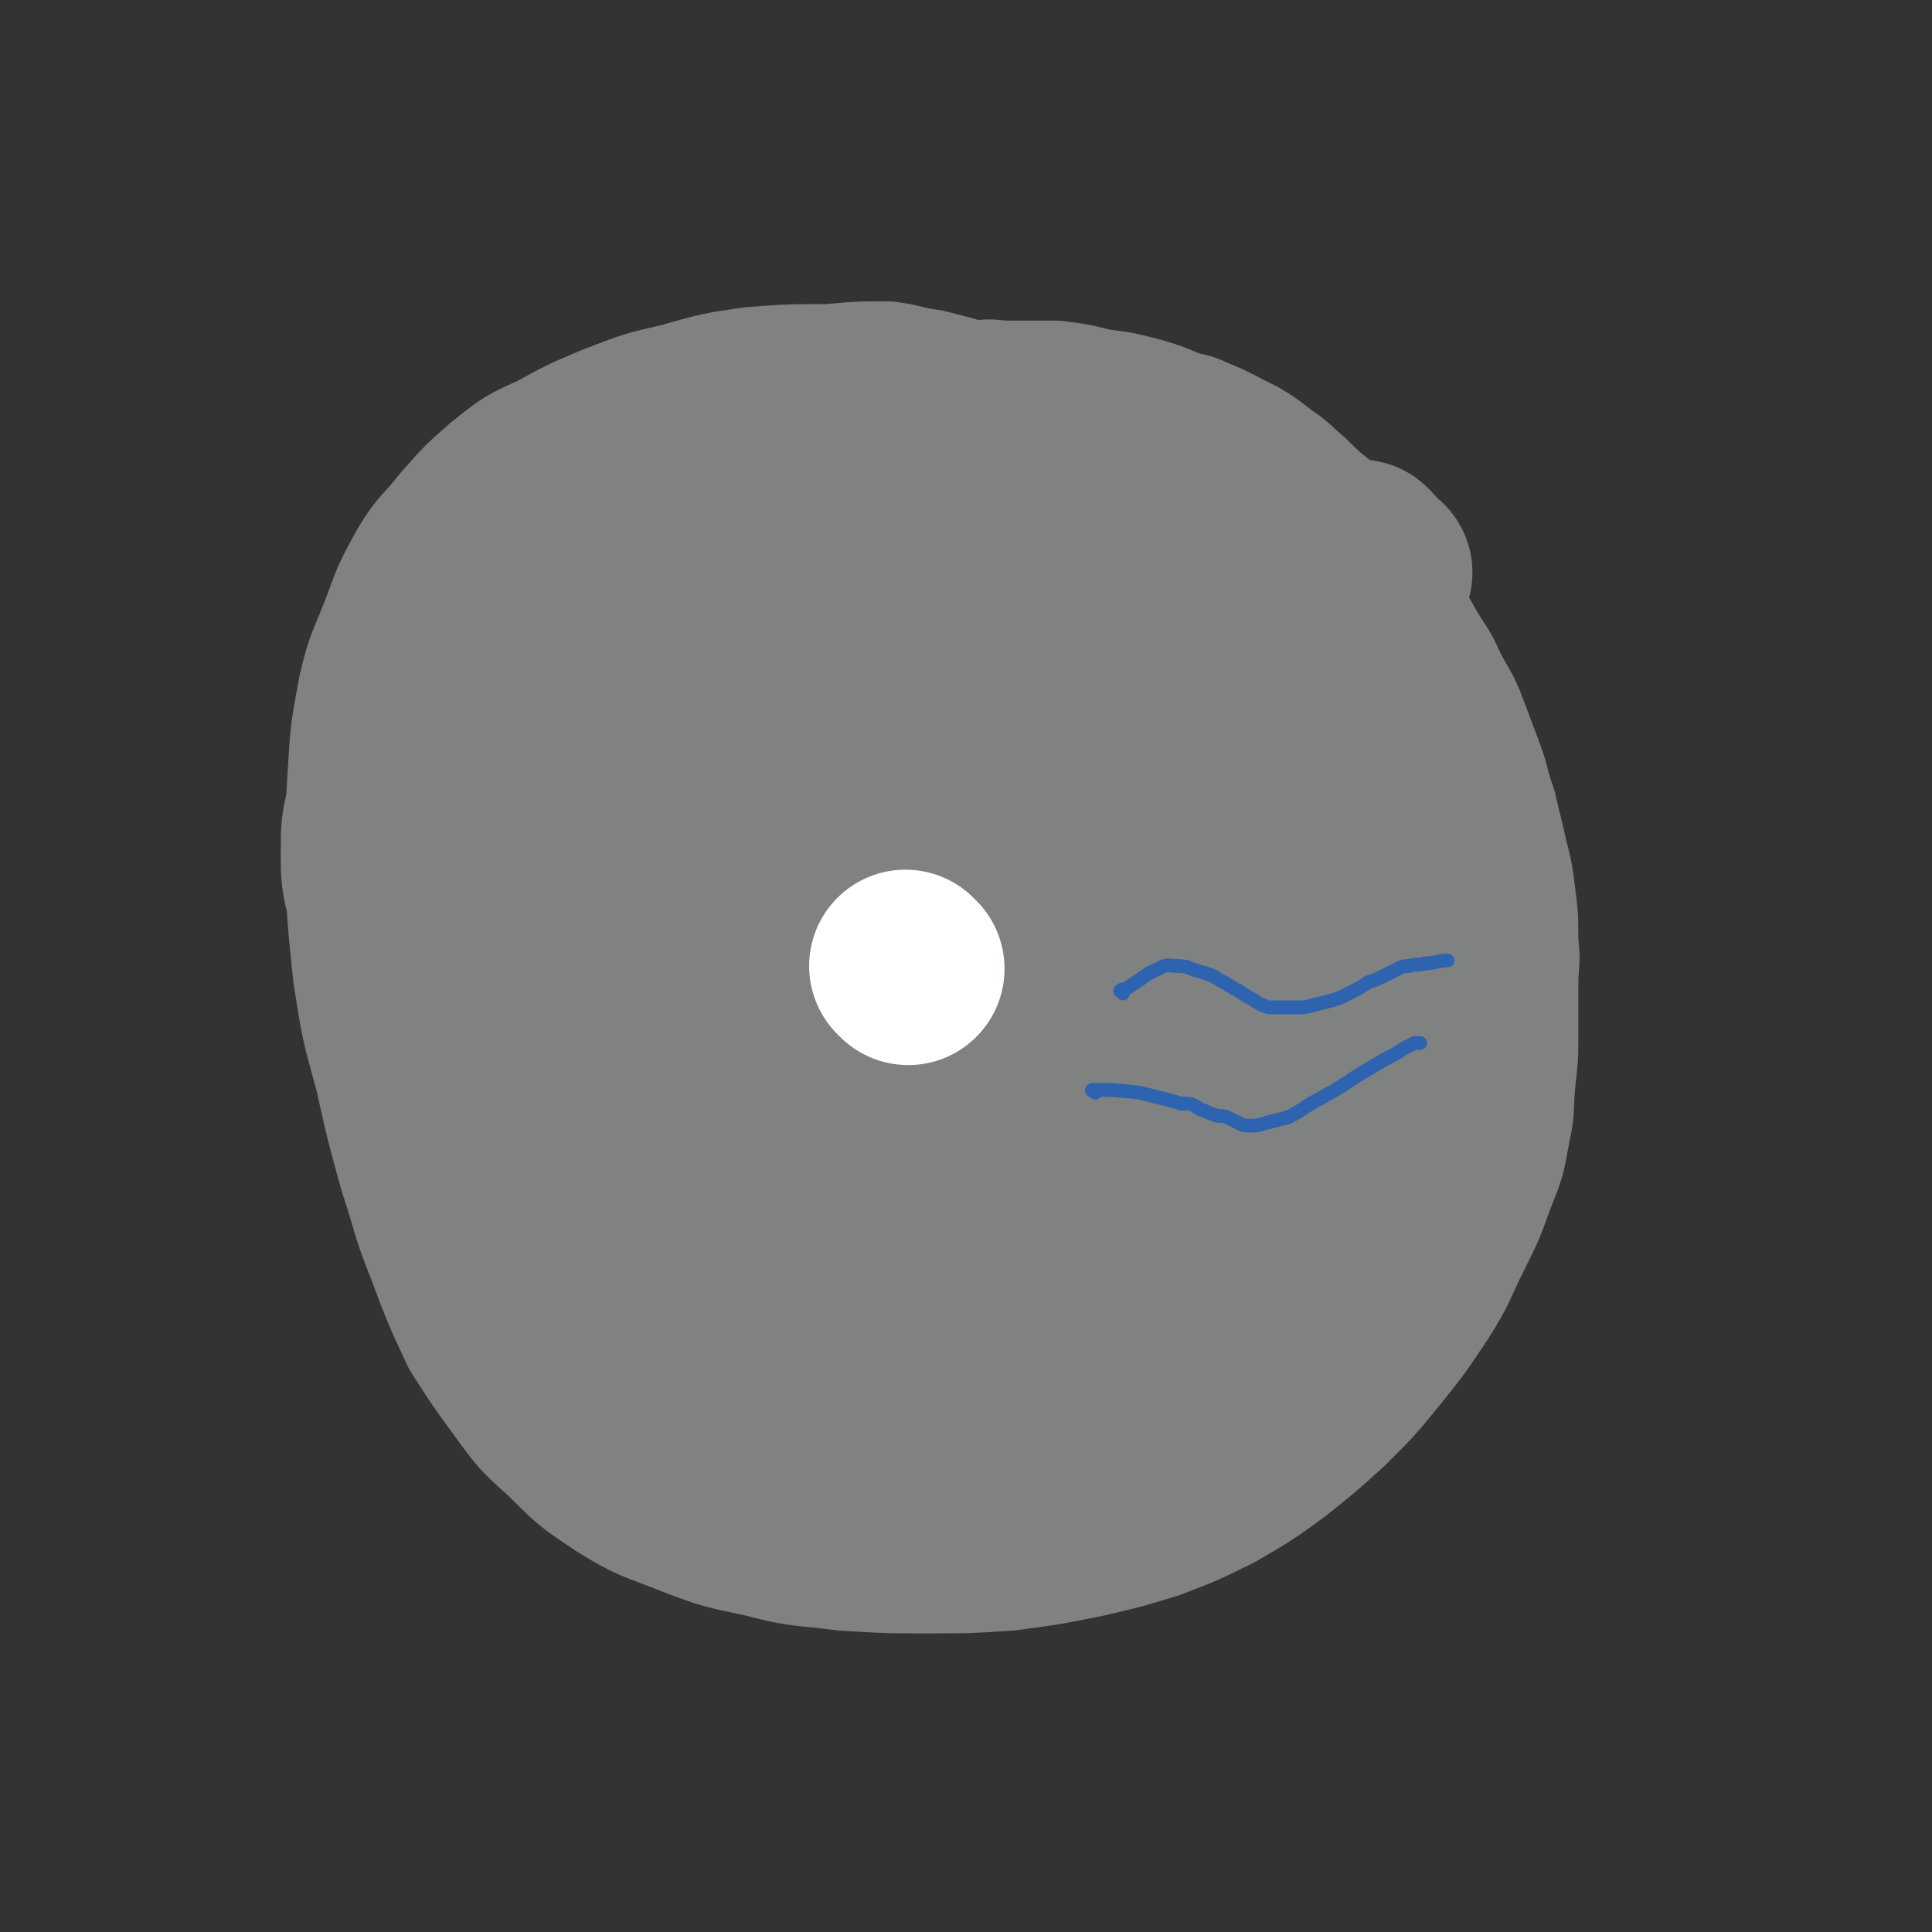
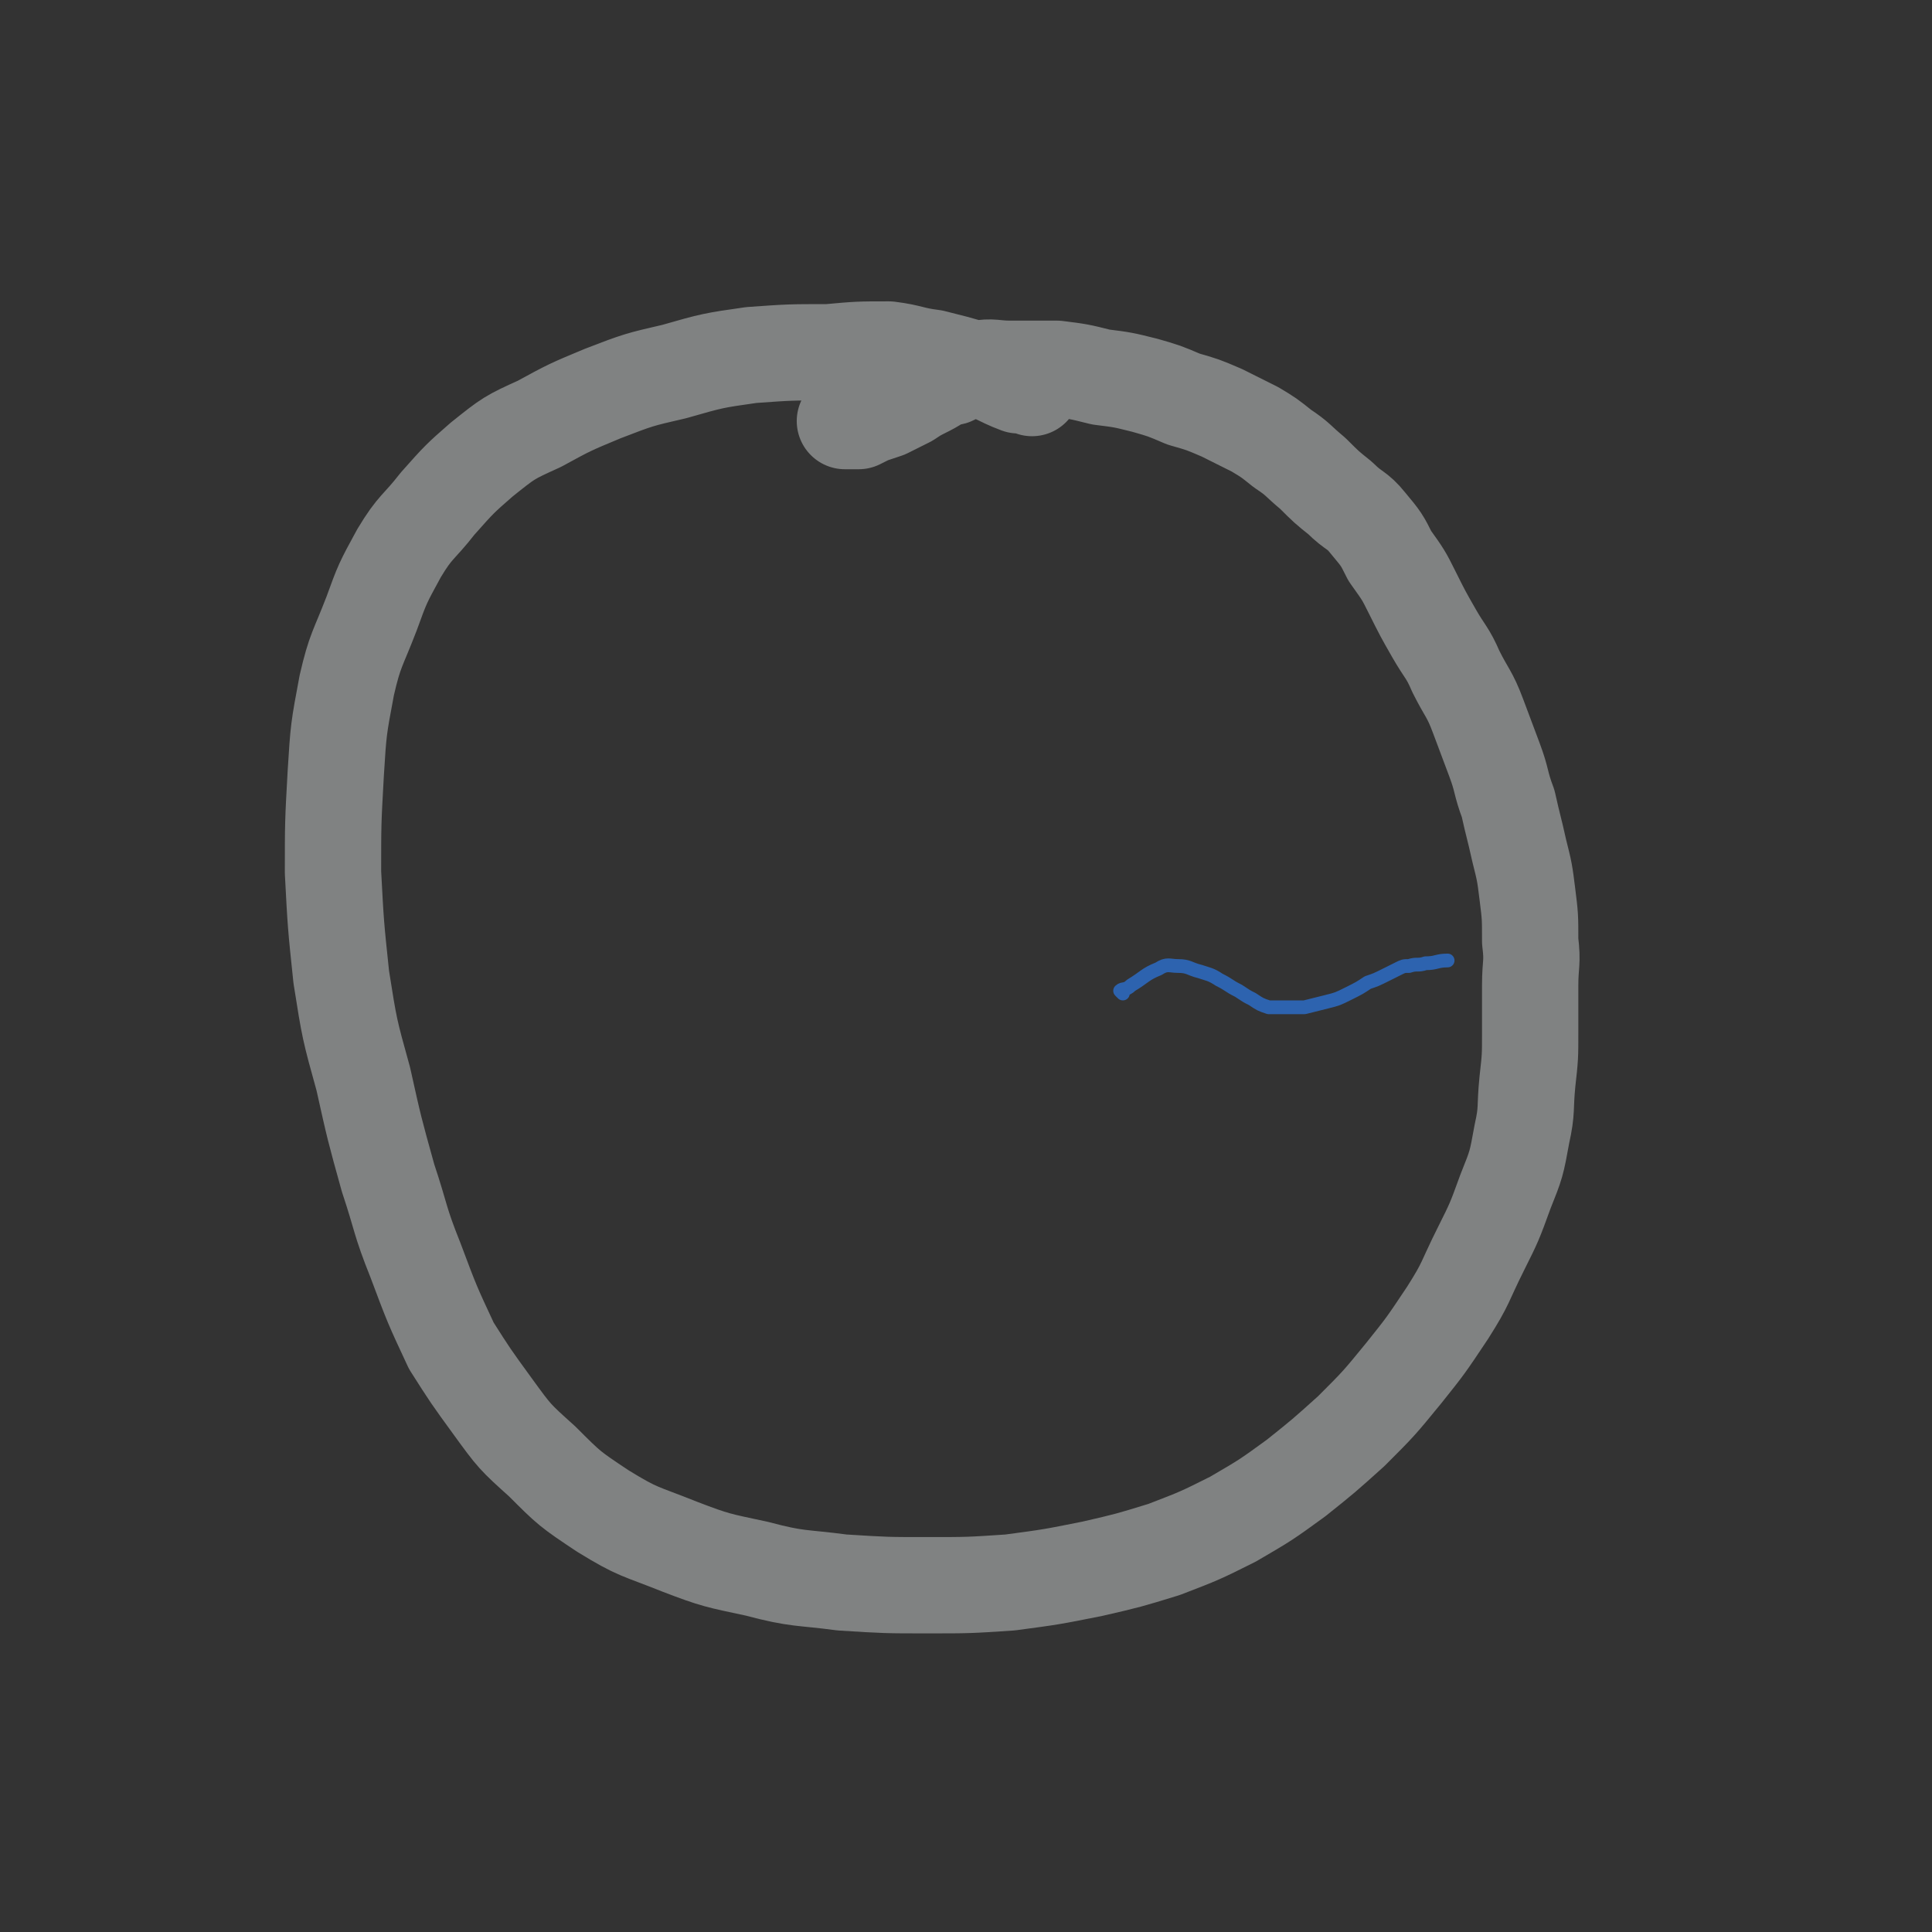
<svg xmlns="http://www.w3.org/2000/svg" viewBox="0 0 702 702" version="1.1">
  <rect x="0" y="0" width="702" height="702" fill="#333333" stroke="none" />
  <g fill="none" stroke="#808282" stroke-width="35" stroke-linecap="round" stroke-linejoin="round">
    <path d="M375,141c0,0 0,0 -1,-1 -2,0 -2,0 -4,0 -8,-3 -7,-4 -16,-6 -7,-2 -7,-2 -15,-4 -8,-1 -8,-2 -16,-3 -11,0 -11,0 -22,1 -14,0 -14,0 -28,1 -14,2 -14,2 -28,6 -13,3 -13,3 -26,8 -12,5 -12,5 -23,11 -11,5 -11,5 -21,13 -8,7 -8,7 -16,16 -7,9 -8,8 -14,18 -6,11 -6,11 -10,22 -5,13 -6,13 -9,26 -3,16 -3,16 -4,32 -1,18 -1,18 -1,36 1,19 1,19 3,38 3,19 3,19 8,37 4,18 4,18 9,36 5,15 4,15 10,30 6,16 6,16 13,31 7,11 7,11 15,22 8,11 8,11 18,20 10,10 10,10 22,18 13,8 13,7 28,13 13,5 14,5 28,8 15,4 16,3 31,5 16,1 16,1 31,1 15,0 15,0 30,-1 15,-2 15,-2 30,-5 13,-3 13,-3 26,-7 13,-5 13,-5 25,-11 12,-7 12,-7 23,-15 10,-8 10,-8 20,-17 10,-10 10,-10 19,-21 8,-10 8,-10 16,-22 7,-11 6,-11 12,-23 5,-10 5,-10 9,-21 4,-10 4,-10 6,-21 2,-9 1,-9 2,-19 1,-9 1,-9 1,-18 0,-8 0,-8 0,-17 0,-8 1,-8 0,-16 0,-9 0,-9 -1,-17 -1,-8 -1,-8 -3,-16 -2,-9 -2,-8 -4,-17 -3,-8 -2,-8 -5,-16 -3,-8 -3,-8 -6,-16 -3,-8 -4,-8 -8,-16 -3,-7 -4,-7 -8,-14 -4,-7 -4,-7 -8,-15 -3,-6 -3,-6 -8,-13 -3,-6 -3,-6 -8,-12 -4,-5 -5,-4 -10,-9 -5,-4 -5,-4 -10,-9 -6,-5 -5,-5 -11,-9 -5,-4 -5,-4 -10,-7 -6,-3 -6,-3 -12,-6 -7,-3 -7,-3 -14,-5 -7,-3 -7,-3 -14,-5 -8,-2 -8,-2 -16,-3 -8,-2 -8,-2 -16,-3 -9,0 -9,0 -17,0 -6,0 -6,-1 -12,0 -5,1 -5,1 -9,3 -5,1 -5,2 -9,4 -4,2 -4,2 -7,4 -4,2 -4,2 -8,4 -3,1 -3,1 -6,2 -2,1 -2,1 -4,2 -2,0 -2,0 -3,0 -1,0 -1,0 -2,0 " />
  </g>
  <g fill="none" stroke="#808282" stroke-width="70" stroke-linecap="round" stroke-linejoin="round">
-     <path d="M413,236c0,0 -1,0 -1,-1 -1,-3 -1,-3 -2,-6 -1,-3 -2,-3 -3,-5 -1,-3 -1,-3 -2,-6 -2,-3 -2,-3 -4,-6 -3,-3 -3,-2 -6,-5 -5,-3 -4,-3 -9,-6 -5,-3 -5,-3 -11,-5 -6,-3 -6,-3 -13,-5 -6,-3 -6,-3 -12,-5 -6,-3 -6,-3 -13,-4 -5,-2 -6,-2 -12,-3 -5,-1 -5,-1 -10,-1 -7,-1 -7,0 -13,0 -7,0 -7,0 -14,1 -6,1 -6,1 -11,3 -6,3 -6,3 -11,6 -5,3 -5,2 -9,6 -5,3 -5,3 -9,7 -5,5 -5,5 -8,11 -4,6 -4,6 -7,12 -3,7 -3,7 -6,14 -3,7 -3,7 -6,15 -3,8 -3,8 -6,15 -2,8 -2,8 -4,15 -2,10 -1,10 -2,19 -2,10 -2,10 -3,20 -1,11 0,11 0,22 0,11 -1,11 0,22 1,13 1,13 3,25 1,12 1,12 4,24 2,10 3,10 7,20 4,11 3,11 8,21 5,8 5,8 10,16 6,8 6,9 12,16 7,7 7,7 14,13 6,5 6,6 14,9 7,4 7,3 15,5 6,2 6,3 13,4 8,1 8,2 15,2 7,-1 8,0 15,-2 8,-3 9,-2 16,-7 11,-8 11,-9 20,-19 13,-14 13,-15 23,-31 10,-16 10,-17 17,-35 8,-18 8,-18 12,-37 4,-19 4,-19 5,-38 1,-17 1,-17 -2,-33 -1,-14 -1,-15 -6,-28 -4,-12 -5,-12 -11,-23 -5,-9 -5,-9 -11,-18 -5,-8 -5,-8 -12,-14 -7,-6 -7,-6 -15,-10 -9,-4 -9,-5 -18,-8 -10,-2 -10,-2 -20,-2 -11,-1 -12,-1 -22,1 -12,2 -13,2 -24,8 -14,8 -15,8 -27,19 -17,16 -17,17 -30,36 -14,21 -14,22 -24,45 -9,22 -9,23 -13,46 -3,22 -3,23 -2,45 1,21 1,22 7,41 5,18 6,18 16,35 8,13 8,14 19,25 10,10 10,10 22,17 9,6 10,6 21,8 9,2 10,3 20,0 11,-3 13,-3 22,-12 14,-14 14,-15 23,-33 13,-26 13,-26 22,-54 8,-27 8,-28 10,-56 3,-27 2,-27 -1,-53 -2,-22 -3,-22 -8,-43 -5,-15 -5,-16 -12,-30 -5,-8 -5,-8 -12,-14 -4,-4 -5,-4 -11,-5 -5,0 -6,0 -11,2 -7,4 -7,5 -13,11 -9,9 -9,9 -16,21 -10,18 -11,18 -18,38 -9,24 -10,25 -14,50 -5,24 -5,25 -5,49 0,22 0,23 4,44 3,17 4,17 10,33 5,12 6,12 13,22 6,7 7,7 14,12 6,3 6,4 12,5 6,1 6,1 11,-1 6,-3 7,-3 11,-8 6,-9 7,-9 10,-20 6,-19 5,-20 8,-39 3,-25 4,-25 4,-50 0,-24 1,-24 -3,-48 -3,-21 -4,-21 -10,-42 -5,-17 -5,-17 -13,-33 -5,-9 -5,-10 -12,-17 -5,-5 -6,-5 -12,-6 -6,0 -7,0 -12,3 -6,3 -6,4 -10,10 -6,9 -6,10 -10,20 -6,15 -6,15 -9,30 -3,19 -3,19 -2,38 0,18 0,19 5,37 3,14 4,15 11,28 6,13 7,13 16,25 5,7 5,7 12,13 3,3 4,5 7,5 2,0 2,-2 3,-5 3,-14 2,-14 4,-28 3,-28 3,-28 6,-55 4,-30 5,-30 8,-60 4,-23 3,-23 6,-47 2,-13 2,-13 4,-26 1,-5 0,-5 1,-10 0,-1 0,-3 0,-2 -1,5 0,7 -1,14 -2,15 -2,15 -5,29 -6,26 -8,26 -14,53 -7,32 -7,32 -12,65 -4,22 -3,23 -4,45 -1,13 -1,13 0,25 0,7 1,7 2,13 0,2 1,3 2,4 0,0 0,-1 0,-2 -1,-7 -1,-7 -1,-15 -1,-20 -1,-20 -1,-40 -1,-31 -1,-31 -1,-62 -1,-32 0,-32 -1,-64 -1,-27 -1,-27 -3,-54 -2,-17 -1,-17 -4,-34 -2,-6 -2,-9 -5,-13 -1,-1 -2,1 -3,3 -3,3 -3,4 -4,8 -3,9 -2,9 -5,19 -6,18 -6,18 -12,36 -9,26 -11,26 -19,52 -8,23 -8,23 -14,46 -5,17 -4,17 -8,34 -3,11 -3,11 -6,22 -2,6 -2,7 -4,13 -1,3 0,3 -2,5 -2,1 -2,1 -4,1 -3,-1 -3,-1 -5,-2 -4,-4 -4,-5 -7,-10 -5,-7 -4,-7 -9,-14 -5,-10 -5,-10 -10,-20 -6,-10 -6,-9 -12,-19 -6,-10 -6,-10 -12,-21 -5,-8 -6,-8 -11,-17 -3,-7 -4,-7 -6,-15 -2,-8 -2,-8 -2,-16 0,-9 0,-9 2,-17 2,-10 2,-10 7,-20 4,-10 4,-10 10,-20 6,-10 6,-9 13,-19 6,-9 6,-9 13,-18 6,-8 5,-8 12,-15 5,-6 5,-6 11,-11 5,-4 5,-4 10,-8 6,-5 6,-5 12,-9 5,-4 5,-4 11,-8 5,-3 6,-3 12,-5 5,-2 5,-2 10,-3 5,-1 5,-1 10,-1 5,-1 5,0 10,0 6,0 6,0 11,0 5,0 5,0 10,0 5,1 5,1 10,2 5,0 5,0 10,1 6,0 6,0 11,0 6,1 6,1 12,2 3,1 4,1 7,1 6,1 6,1 11,3 5,1 5,1 9,4 4,2 4,2 7,5 3,2 3,2 4,5 2,3 2,3 3,6 1,3 1,3 0,6 0,4 1,4 0,7 -3,4 -3,5 -7,7 -5,3 -6,3 -12,4 -7,2 -7,1 -14,1 -8,1 -8,1 -16,2 -8,0 -8,0 -17,0 -9,1 -9,0 -18,2 -9,1 -9,1 -18,4 -9,2 -9,3 -17,7 -8,3 -8,4 -15,8 -8,5 -8,5 -15,10 -7,6 -7,6 -13,12 -6,6 -6,5 -12,12 -6,5 -6,6 -10,12 -4,5 -4,5 -8,10 -3,5 -2,5 -5,10 -2,3 -2,3 -4,6 -1,1 -1,2 -3,3 -1,0 -1,0 -2,-1 -1,-1 -1,-1 -1,-3 -1,-3 -1,-3 -2,-6 0,-3 0,-3 0,-6 0,-5 -1,-5 0,-10 2,-5 2,-5 5,-10 2,-5 2,-5 6,-10 4,-7 4,-7 10,-13 8,-8 9,-7 18,-14 12,-10 12,-10 25,-18 16,-10 16,-11 33,-20 17,-9 17,-8 35,-16 14,-6 14,-7 29,-12 11,-4 11,-4 23,-6 10,-2 10,-2 20,-3 7,-1 7,-1 15,-1 6,0 7,0 13,0 6,1 6,1 12,2 5,1 5,1 10,2 4,2 5,2 9,4 4,3 4,3 8,7 4,3 4,3 7,7 4,5 4,5 7,11 3,7 3,7 5,14 3,8 3,8 6,15 3,7 2,7 5,15 2,8 2,8 5,16 2,8 2,8 4,16 2,8 2,8 4,16 2,8 2,8 4,16 2,7 2,7 3,15 2,7 2,7 4,15 1,8 0,8 2,16 1,7 2,7 3,14 1,7 0,7 1,13 0,7 0,7 0,13 0,7 0,7 0,14 0,6 1,6 0,12 0,6 0,6 -1,12 -2,7 -1,7 -4,14 -2,5 -2,5 -5,10 -3,6 -3,6 -6,11 -3,5 -4,5 -7,9 -3,4 -3,4 -7,8 -3,4 -3,5 -8,8 -4,3 -4,3 -9,6 -5,3 -4,3 -9,6 -5,3 -5,3 -10,6 -5,2 -5,2 -9,5 -4,3 -4,3 -8,5 -5,3 -5,3 -9,5 -5,3 -5,3 -10,5 -5,2 -5,2 -10,4 -6,2 -6,2 -13,4 -6,1 -7,1 -13,2 -6,1 -6,2 -12,3 -5,1 -5,1 -10,2 -5,1 -5,0 -9,1 -4,0 -4,0 -8,0 -3,-1 -3,0 -5,-1 -1,0 -2,0 -2,-1 -1,0 -1,-1 0,-1 2,-2 2,-2 4,-3 3,-2 3,-2 6,-4 3,-2 2,-3 6,-4 4,-2 4,-2 9,-2 6,-1 6,-1 12,-1 6,-1 6,0 12,0 6,0 6,0 12,0 7,0 7,0 13,0 6,-1 7,-1 12,-2 7,-2 7,-2 13,-5 7,-3 7,-4 13,-8 5,-5 6,-5 10,-10 4,-4 4,-5 7,-9 2,-4 2,-4 4,-8 2,-3 2,-3 3,-5 0,-2 0,-2 0,-4 0,-1 0,-1 0,-2 0,-1 0,-1 0,-1 0,0 0,0 0,0 0,1 0,2 0,1 1,-6 1,-7 2,-13 1,-6 0,-6 1,-12 1,-7 1,-7 3,-13 1,-7 2,-7 3,-15 1,-7 0,-7 0,-15 1,-8 1,-8 1,-17 1,-8 0,-8 0,-17 0,-9 0,-9 0,-19 0,-9 0,-9 0,-18 0,-7 0,-7 0,-15 0,-6 0,-6 0,-13 0,-4 0,-4 0,-9 0,-2 0,-2 0,-3 0,-1 1,-3 0,-2 -1,0 -1,1 -3,3 -3,5 -3,4 -5,9 -3,6 -2,7 -5,13 -2,6 -2,6 -4,13 -2,7 -2,7 -4,14 -2,9 -2,9 -3,17 -1,9 -1,9 -2,18 0,8 0,8 1,17 0,7 0,7 1,15 2,5 2,5 4,11 2,2 2,2 5,5 1,0 1,0 2,1 1,0 1,0 2,-1 2,-3 2,-3 3,-8 1,-10 1,-10 1,-20 1,-14 1,-14 -1,-27 -1,-15 -1,-15 -4,-30 -3,-13 -3,-13 -7,-26 -3,-12 -3,-12 -6,-24 -3,-8 -3,-8 -6,-17 -2,-7 -2,-7 -5,-13 -1,-4 -1,-4 -2,-8 -1,-3 -1,-3 -1,-6 0,-2 0,-2 1,-4 1,-3 1,-2 3,-5 1,-2 1,-2 3,-4 1,-1 2,-1 3,-2 2,-1 2,-1 4,-2 2,0 2,0 3,0 2,0 2,0 4,0 3,0 3,0 5,1 3,1 3,0 5,2 4,2 3,2 6,5 5,5 6,4 10,9 5,6 5,6 9,13 5,6 5,6 10,13 4,8 4,8 8,15 4,8 4,8 7,16 3,7 4,7 7,14 3,6 2,6 5,13 2,6 2,6 4,13 2,5 3,5 4,11 2,5 2,5 3,10 0,3 0,3 0,6 0,2 0,2 0,5 0,1 0,1 0,2 -1,1 -1,2 -2,2 -1,0 -2,0 -3,-1 -2,-2 -2,-2 -3,-5 -1,-3 -1,-4 -2,-8 -2,-6 -1,-7 -2,-14 -1,-9 -1,-9 -2,-17 -1,-11 -1,-11 -3,-22 -1,-13 -1,-13 -3,-26 -3,-14 -3,-14 -7,-28 -3,-12 -3,-12 -6,-25 -2,-8 -3,-8 -5,-16 -1,-4 0,-5 -1,-9 -1,-1 -1,-2 -1,-3 0,0 0,1 1,1 2,3 3,4 5,5 " />
-   </g>
+     </g>
  <g fill="none" stroke="#FFFFFF" stroke-width="70" stroke-linecap="round" stroke-linejoin="round">
-     <path d="M330,352c0,0 -1,-1 -1,-1 " />
-   </g>
+     </g>
  <g fill="none" stroke="#2D63AF" stroke-width="5" stroke-linecap="round" stroke-linejoin="round">
    <path d="M408,361c0,0 -1,-1 -1,-1 1,-1 2,0 4,-2 5,-3 5,-4 10,-6 3,-2 4,-1 7,-1 4,0 4,1 8,2 3,1 4,1 7,3 4,2 3,2 7,4 3,2 3,2 5,3 3,2 3,2 6,3 3,0 3,0 6,0 4,0 4,0 7,0 4,-1 4,-1 8,-2 4,-1 4,-1 8,-3 4,-2 4,-2 7,-4 3,-1 3,-1 7,-3 2,-1 2,-1 4,-2 2,-1 2,-1 4,-1 3,-1 3,0 6,-1 4,0 4,-1 8,-1 " />
-     <path d="M398,397c0,0 -2,-1 -1,-1 7,0 8,0 17,1 4,1 4,1 8,2 4,1 4,1 7,2 4,0 4,0 7,2 3,1 2,1 5,2 2,1 3,0 5,1 2,1 2,1 4,2 2,1 2,1 4,1 3,0 3,0 6,-1 4,-1 4,-1 8,-2 6,-3 6,-4 12,-7 7,-4 7,-4 13,-8 5,-3 5,-3 10,-6 4,-2 4,-2 7,-4 2,-1 2,-1 4,-2 1,0 1,0 2,0 0,0 0,0 0,0 " />
  </g>
</svg>